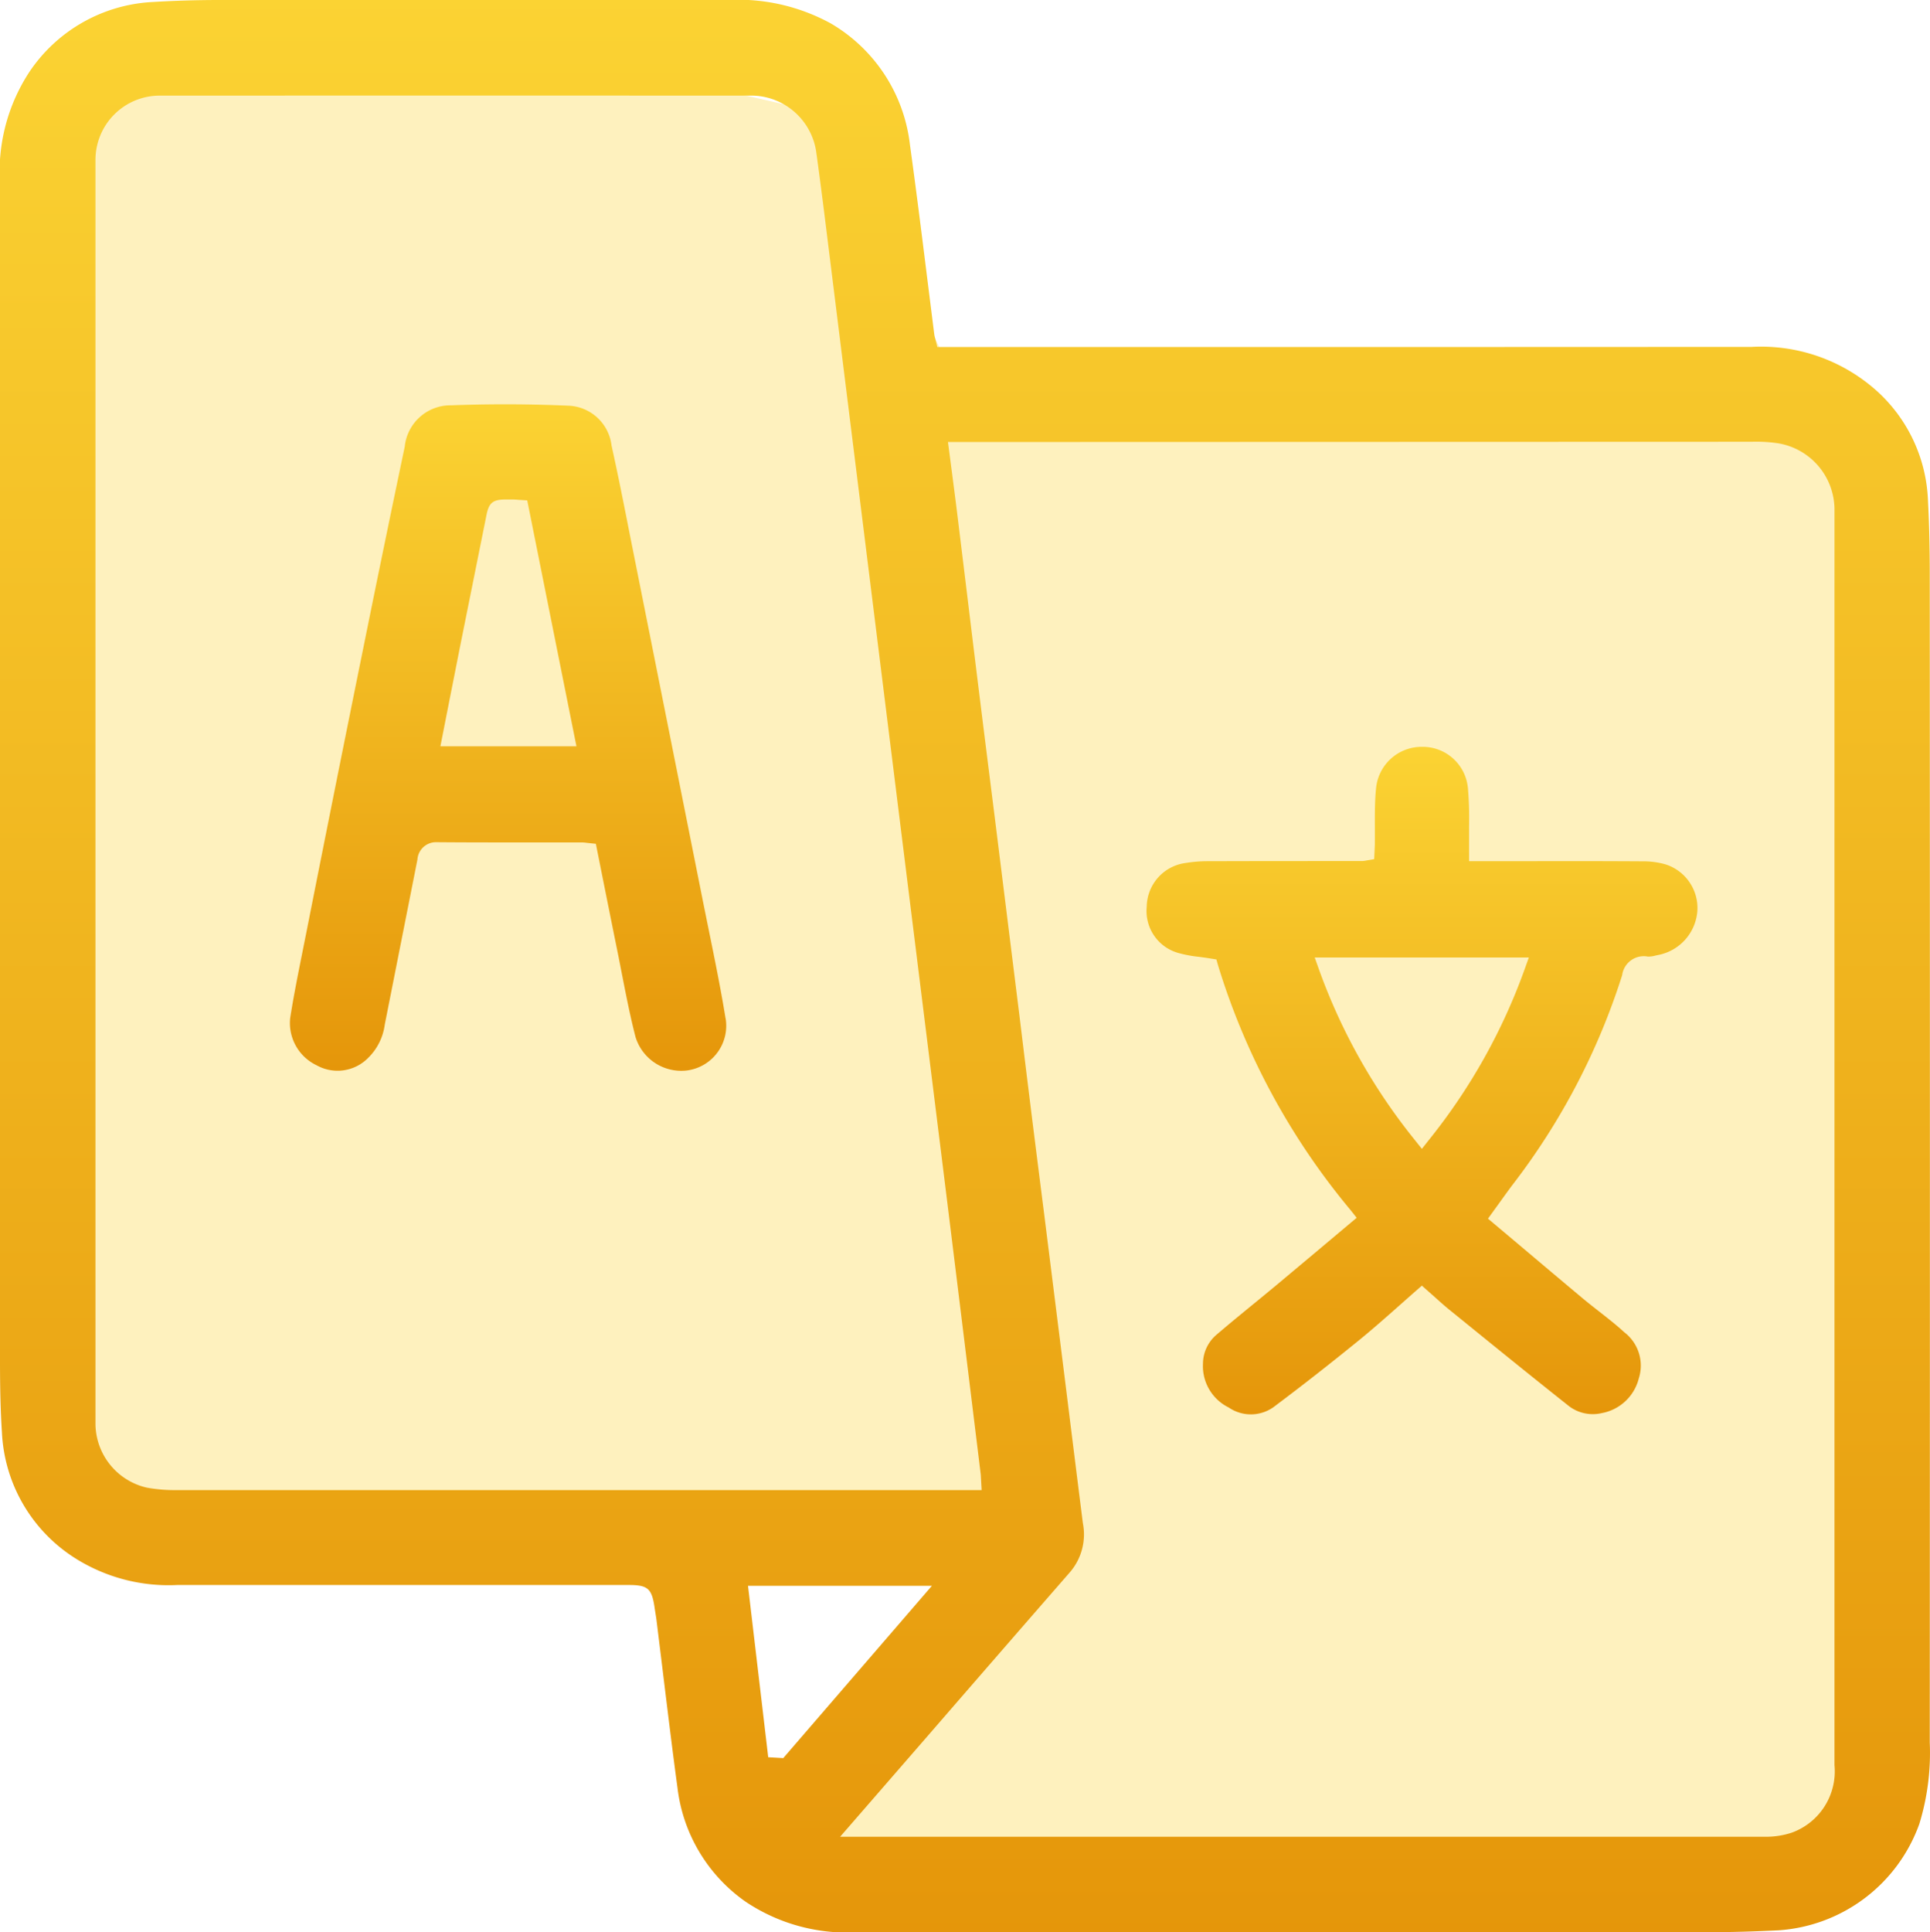
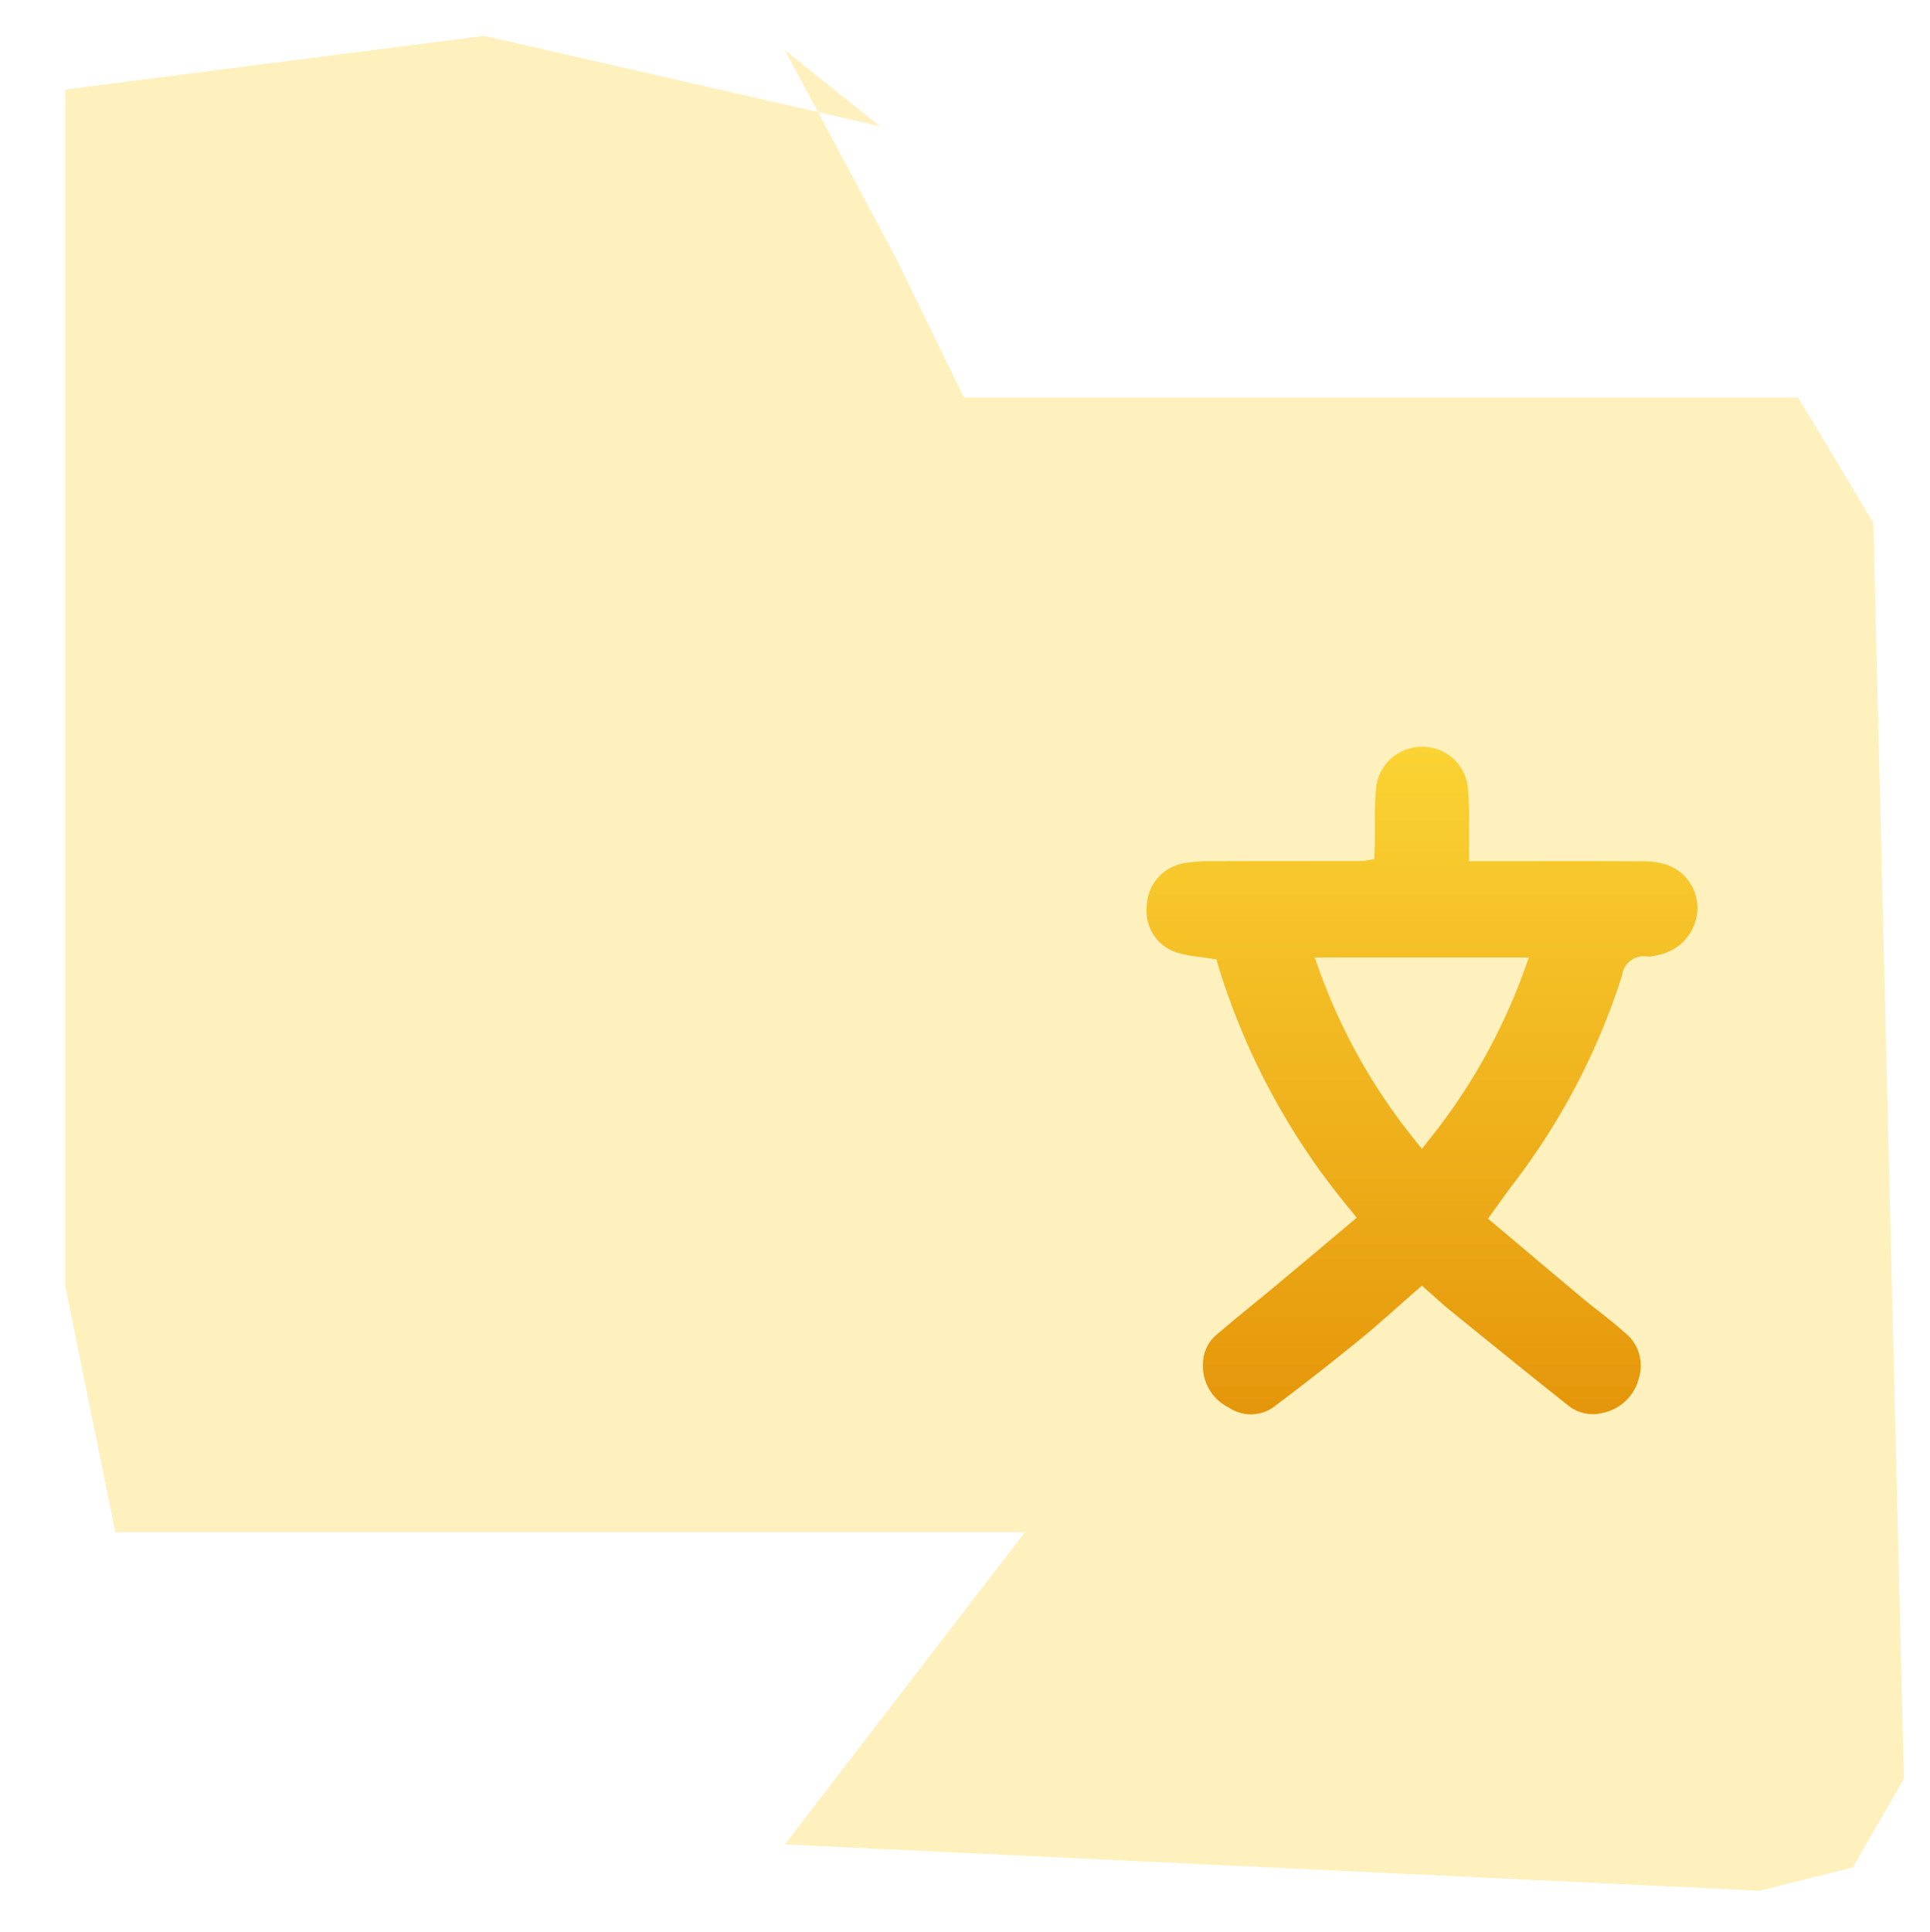
<svg xmlns="http://www.w3.org/2000/svg" width="74.014" height="74.081" viewBox="0 0 74.014 74.081">
  <defs>
    <linearGradient id="linear-gradient" x1="0.5" x2="0.5" y2="1" gradientUnits="objectBoundingBox">
      <stop offset="0" stop-color="#fbd333" />
      <stop offset="1" stop-color="#e5960a" />
    </linearGradient>
    <clipPath id="clip-path">
      <rect id="Rectangle_36649" data-name="Rectangle 36649" width="74.014" height="74.081" stroke="rgba(0,0,0,0)" stroke-width="1" fill="url(#linear-gradient)" />
    </clipPath>
  </defs>
  <g id="Group_58818" data-name="Group 58818" transform="translate(13382.301 4000.896)">
    <path id="Path_58037" data-name="Path 58037" d="M-13244.479-3942.148h-34.878l-1.923-9.452v-45.863l16.066-2.06,15.176,3.465-3.642-2.916,4.257,7.964,2.608,5.355h31.994l2.884,4.806,1.17,48.16-1.963,3.392-3.57.893-37.38-1.776Z" transform="translate(-98.521)" fill="#fbd333" opacity="0.32" />
    <g id="Group_58817" data-name="Group 58817" transform="translate(-13382.301 -4000.896)">
      <g id="Group_58816" data-name="Group 58816" clip-path="url(#clip-path)">
-         <path id="Path_58038" data-name="Path 58038" d="M1.138,2.741A6.964,6.964,0,0,0,0,7.034q0,22.55,0,45.1c0,1.132.022,1.99.074,2.785a6.045,6.045,0,0,0,2.837,4.841A6.706,6.706,0,0,0,6.8,60.769h.012l7,0H24.1c.751,0,.9.133,1.007.895l.029.187c.014.084.028.169.039.254l.248,2.018c.18,1.474.359,2.949.558,4.42a6.226,6.226,0,0,0,2.62,4.374,6.988,6.988,0,0,0,4.317,1.164h6.517q13.035,0,26.066,0c.851,0,1.74-.025,2.715-.073a6.177,6.177,0,0,0,5.389-4.079,9.286,9.286,0,0,0,.4-3.121q.01-22.4,0-44.808c0-1.026-.024-1.963-.071-2.864A5.964,5.964,0,0,0,71.987,15a6.645,6.645,0,0,0-4.8-1.7h-.008q-10.586.006-21.172.005H35.946l-.087-.347a1.123,1.123,0,0,1-.029-.13l-.283-2.251c-.21-1.685-.421-3.369-.654-5.05A6.205,6.205,0,0,0,31.864.9,7.4,7.4,0,0,0,27.913,0Q18.172-.005,8.43,0C7.5,0,6.662.028,5.864.076A6.061,6.061,0,0,0,1.138,2.741M29.461,67.373,28.686,60.8h7.052l-5.7,6.606ZM67.176,16.937a5.643,5.643,0,0,1,1.007.058,2.583,2.583,0,0,1,2.168,2.495c0,.081,0,.164,0,.247V67.678a2.5,2.5,0,0,1-1.642,2.588,3.153,3.153,0,0,1-1.01.156H58.691q-11.031,0-22.06,0H32.218l3.527-4.06q2.636-3.043,5.281-6.077a2.223,2.223,0,0,0,.5-1.892q-.32-2.544-.636-5.091l-.847-6.754q-.229-1.8-.456-3.607-.249-2-.492-4l-.949-7.62q-.263-2.08-.523-4.163-.268-2.156-.529-4.314l-.38-3.108c-.063-.515-.131-1.029-.2-1.564l-.16-1.225ZM28.89,3.666a2.524,2.524,0,0,1,2.416,2.186c.183,1.321.346,2.645.51,3.969L36.1,44.261q.408,3.286.812,6.573l.695,5.664c.006.045.009.089.011.151l.028.481H6.794a5.991,5.991,0,0,1-1.156-.092,2.532,2.532,0,0,1-1.977-2.426q0-24.231,0-48.463a2.464,2.464,0,0,1,2.5-2.483q11.368-.005,22.732,0" transform="translate(0 0)" stroke="rgba(0,0,0,0)" stroke-width="1" fill="url(#linear-gradient)" />
        <path id="Path_58039" data-name="Path 58039" d="M80.513,47.723l.124-.026a1.859,1.859,0,0,0,1.48-1.683A1.757,1.757,0,0,0,80.9,44.229a3.053,3.053,0,0,0-.867-.118q-2.181-.013-4.361-.006H73.362v-.7c0-.217,0-.435,0-.655a13.668,13.668,0,0,0-.043-1.429,1.741,1.741,0,0,0-1.755-1.6h0a1.757,1.757,0,0,0-1.772,1.619c-.045.462-.044.925-.043,1.414,0,.224,0,.449,0,.673,0,.076-.006.153-.009.227l-.017.373-.288.049a.916.916,0,0,1-.174.024H67.767q-2.23,0-4.459.006a5.149,5.149,0,0,0-.813.068A1.714,1.714,0,0,0,61,45.85a1.669,1.669,0,0,0,1.207,1.773,4.816,4.816,0,0,0,.8.15c.143.019.29.039.439.063l.226.037.062.221a26.952,26.952,0,0,0,5.1,9.408l.217.275-1.164.978c-.6.506-1.194,1-1.789,1.5-.309.258-.62.513-.931.768-.507.414-1.013.828-1.51,1.254a1.468,1.468,0,0,0-.5,1.094,1.768,1.768,0,0,0,.988,1.68,1.5,1.5,0,0,0,1.793-.072c1.021-.765,2.08-1.593,3.234-2.532.5-.409.99-.841,1.48-1.275.22-.195.44-.39.662-.585l.238-.208.506.448c.18.161.353.317.533.464l.574.465c1.318,1.07,2.637,2.139,3.968,3.194a1.509,1.509,0,0,0,1.312.317,1.8,1.8,0,0,0,1.427-1.336,1.608,1.608,0,0,0-.56-1.767c-.3-.277-.636-.538-.959-.792-.214-.167-.428-.335-.637-.509-.794-.664-1.585-1.331-2.383-2.005L74.087,57.81l.44-.609c.168-.233.327-.454.49-.673a26.072,26.072,0,0,0,4.216-8.054.836.836,0,0,1,.988-.711,1.022,1.022,0,0,0,.291-.04m-5.03.554a22.629,22.629,0,0,1-3.648,6.5l-.282.357-.283-.355a22.5,22.5,0,0,1-3.655-6.5l-.172-.482h8.212Z" transform="translate(-17.024 -11.087)" stroke="rgba(0,0,0,0)" stroke-width="1" fill="url(#linear-gradient)" />
-         <path id="Path_58040" data-name="Path 58040" d="M32.125,45.043c-.18-1.109-.409-2.235-.631-3.322l-.216-1.066Q30.139,34.943,29,29.234l-.547-2.741c-.224-1.14-.449-2.278-.7-3.412a1.731,1.731,0,0,0-1.668-1.525c-1.494-.066-3-.07-4.486-.014a1.763,1.763,0,0,0-1.776,1.583q-.808,3.85-1.585,7.7-1.1,5.42-2.171,10.841l-.22,1.1c-.148.743-.3,1.511-.418,2.269a1.794,1.794,0,0,0,1.014,1.81,1.645,1.645,0,0,0,1.982-.289,2.179,2.179,0,0,0,.631-1.27l1.253-6.329a.712.712,0,0,1,.724-.665c1.373.012,2.747.009,4.122.009h1.456a1.491,1.491,0,0,1,.195.016l.346.037.291,1.458q.288,1.44.579,2.876l.161.82c.146.746.3,1.518.492,2.259a1.835,1.835,0,0,0,1.969,1.277,1.729,1.729,0,0,0,1.484-2M21.19,34.615l.291-1.481c.149-.758.3-1.509.446-2.259l1.021-5.081c.089-.479.216-.642.733-.641.063,0,.14,0,.235,0,.068,0,.134,0,.218.009l.386.025,1.887,9.428Z" transform="translate(-4.301 -6.002)" stroke="rgba(0,0,0,0)" stroke-width="1" fill="url(#linear-gradient)" />
      </g>
    </g>
  </g>
</svg>